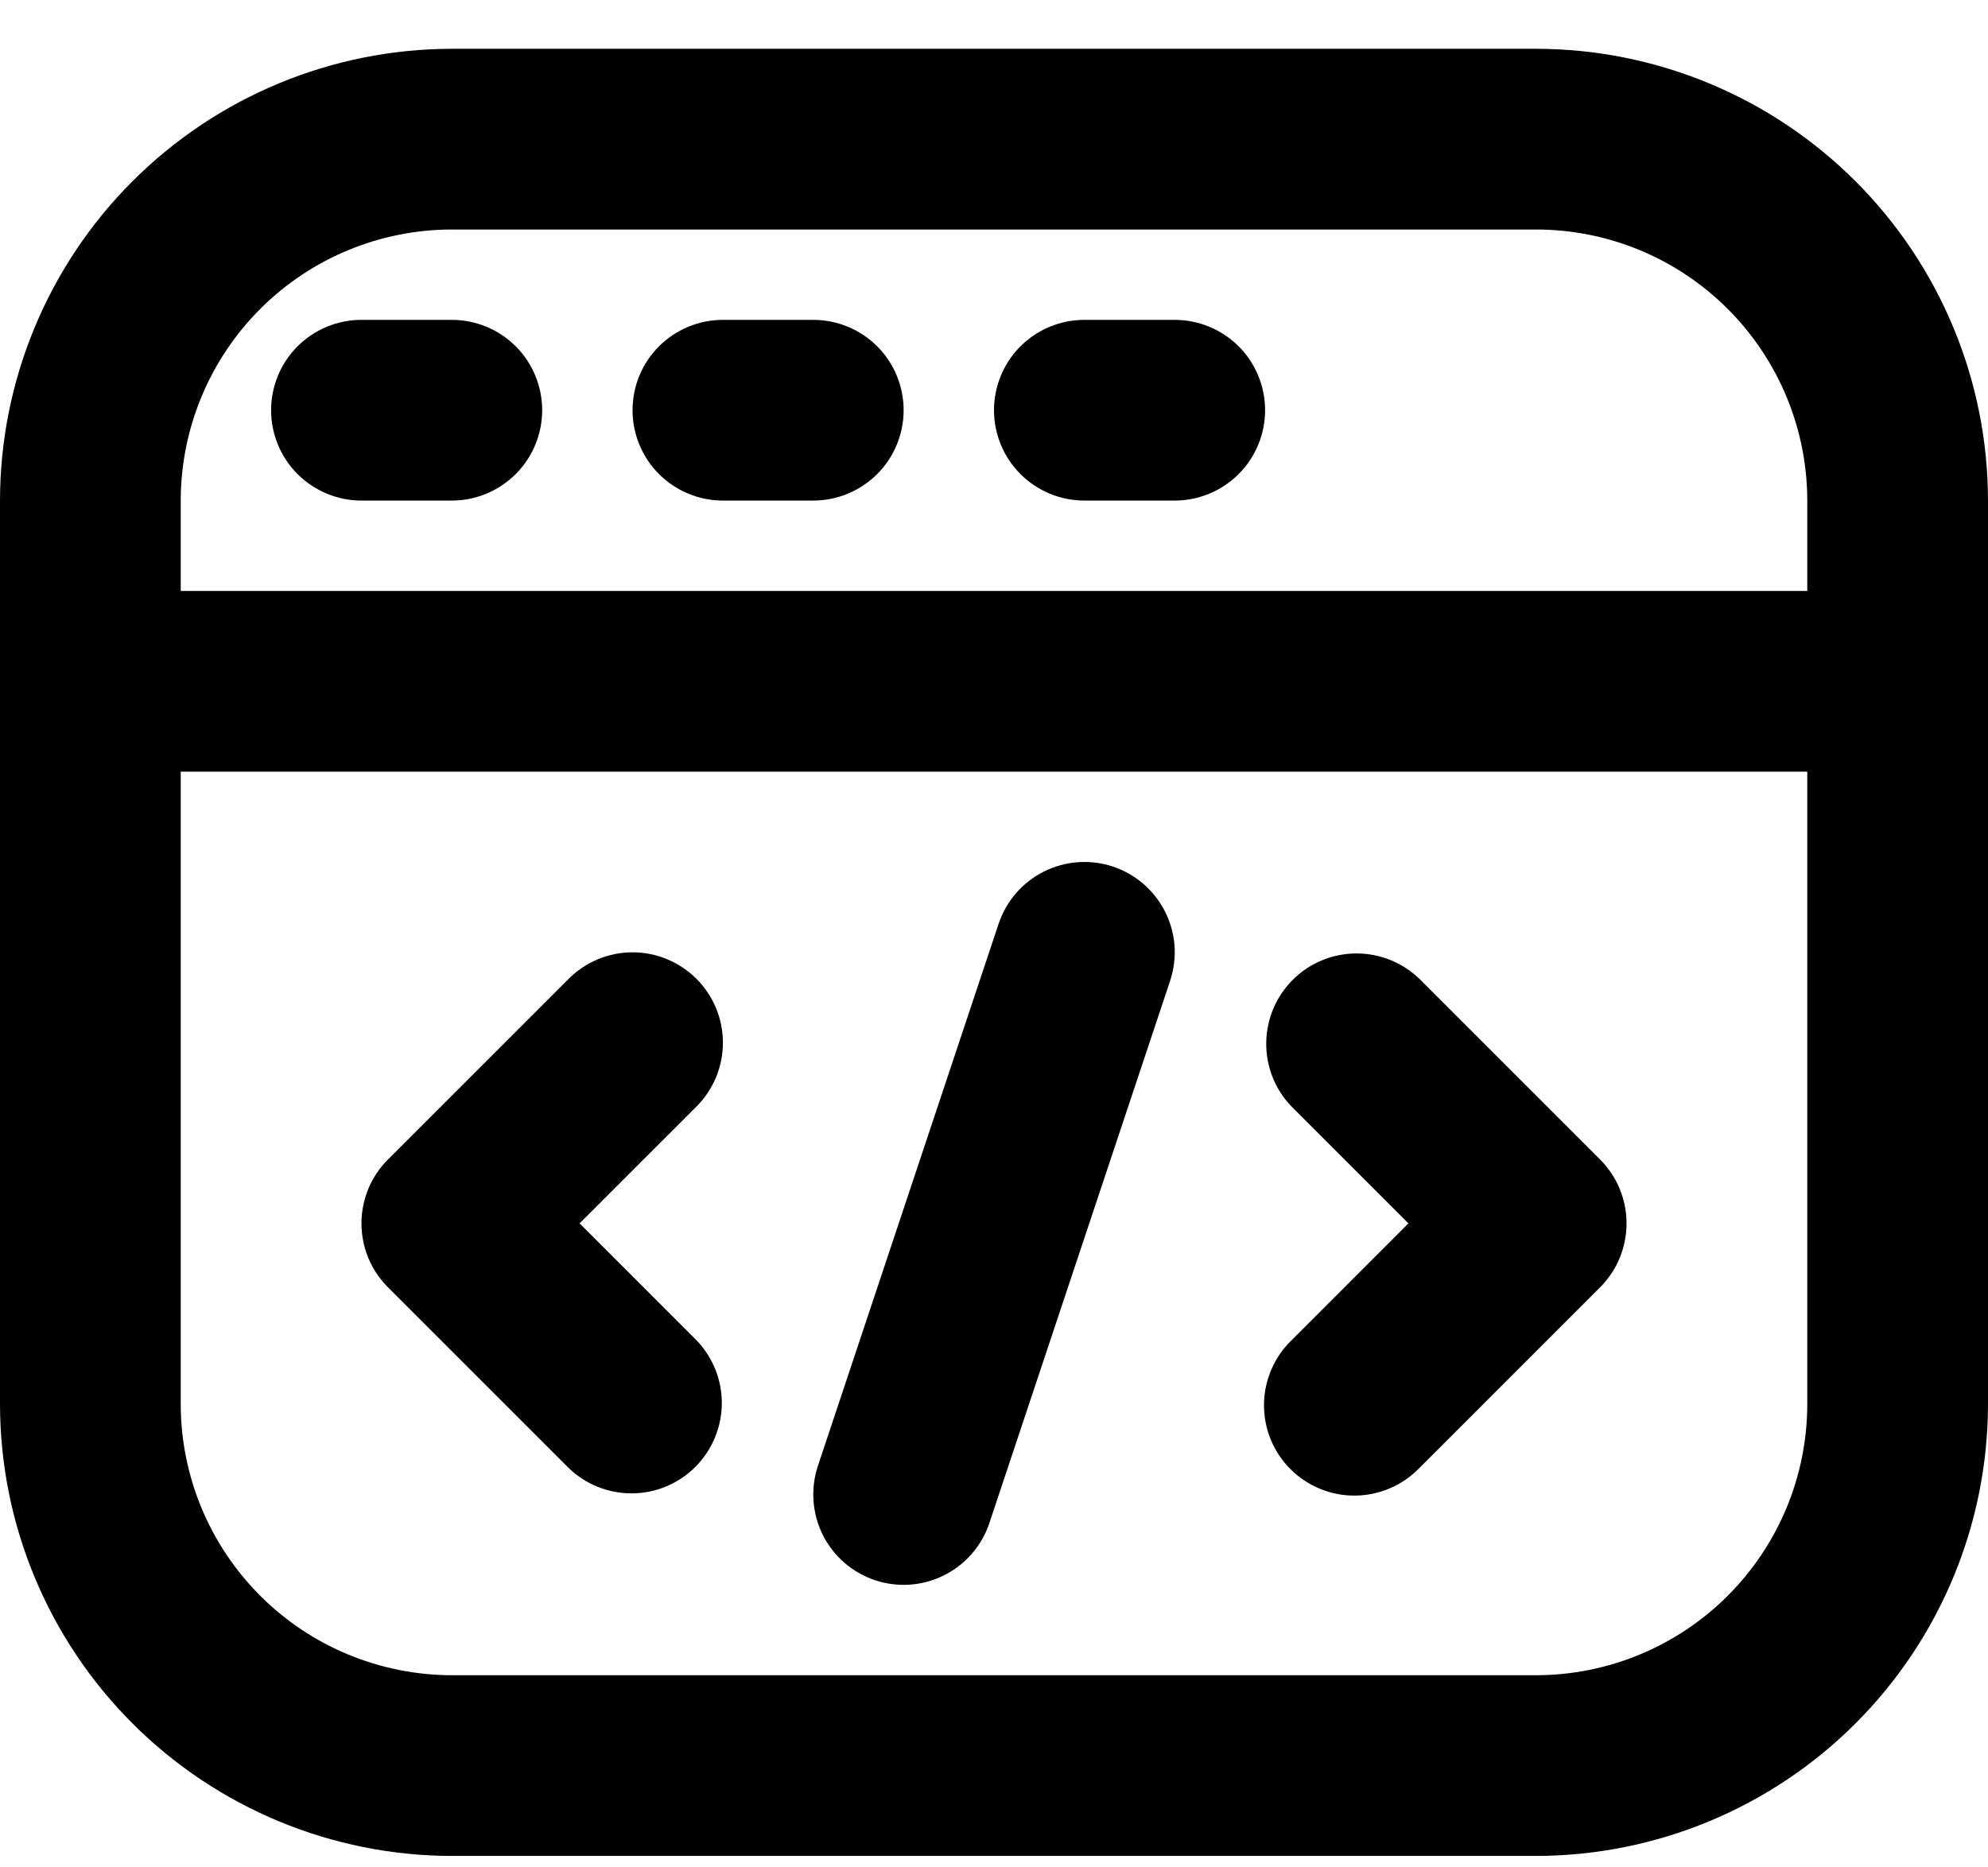
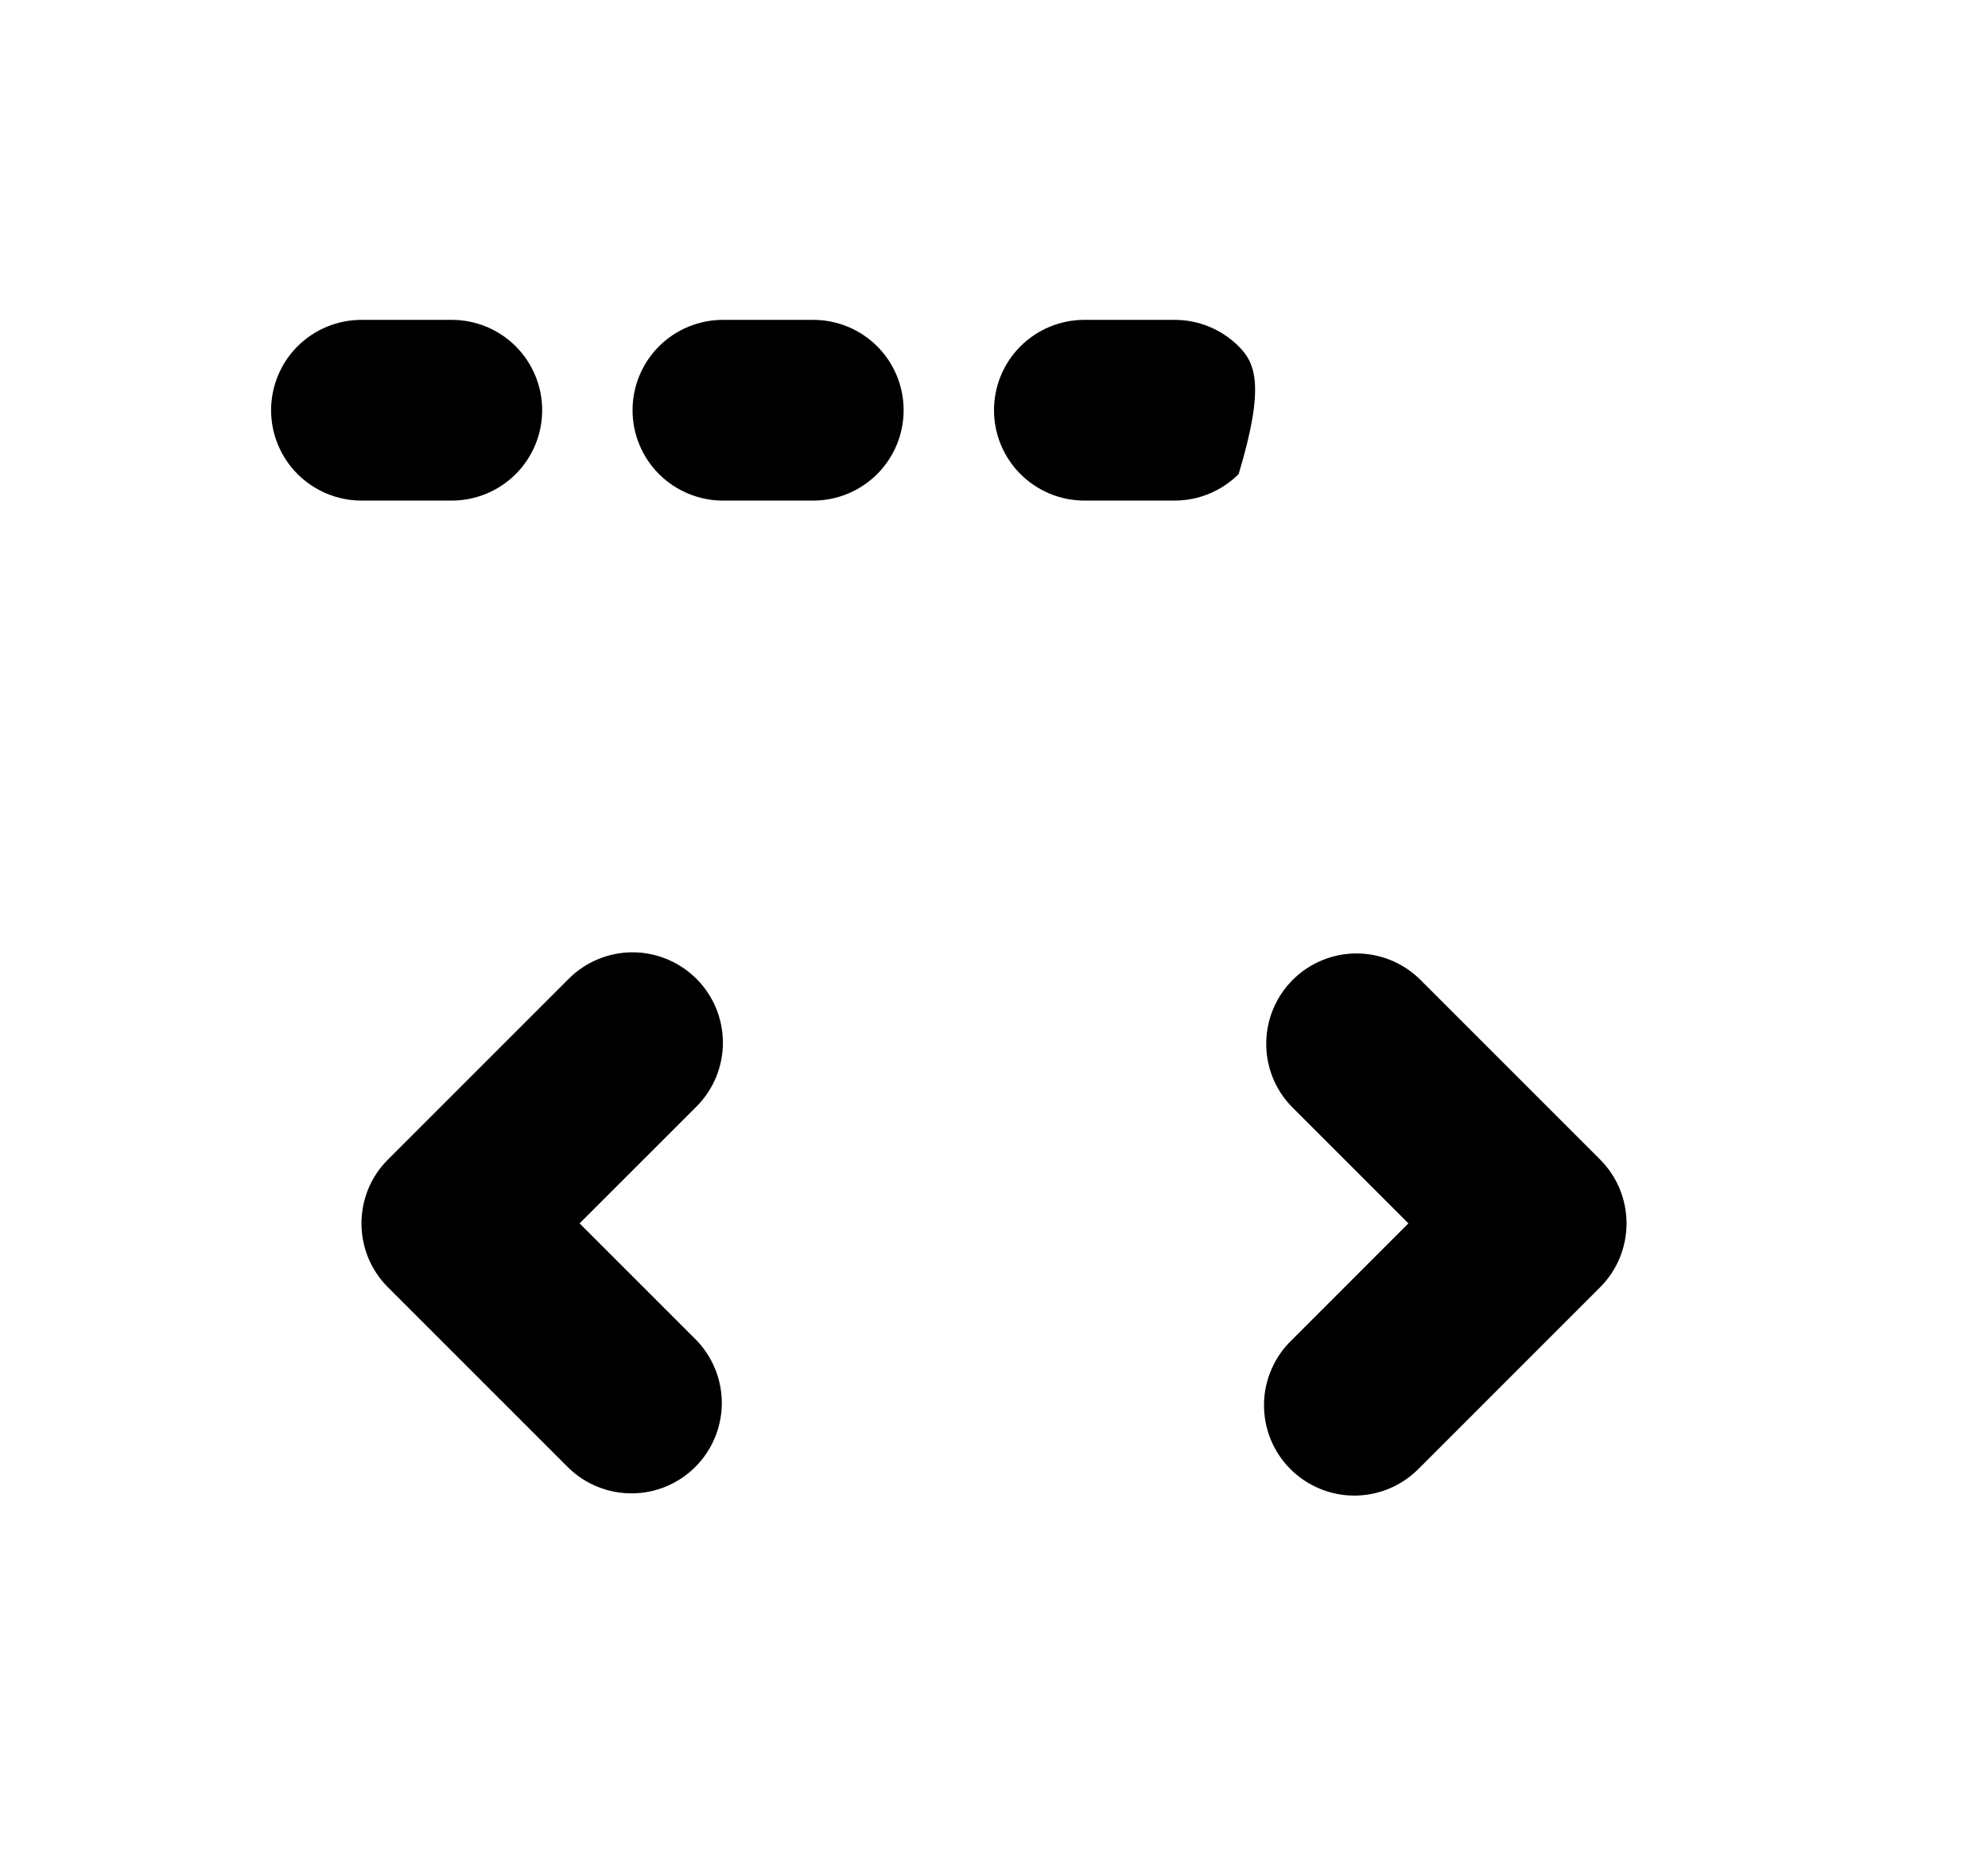
<svg xmlns="http://www.w3.org/2000/svg" width="33" height="31" viewBox="0 0 33 31" fill="none">
-   <path d="M25.5 0.81H7.5C5.512 0.812 3.605 1.603 2.199 3.009C0.793 4.415 0.002 6.321 0 8.31V23.31C0.002 25.298 0.793 27.204 2.199 28.61C3.605 30.016 5.512 30.807 7.5 30.81H25.5C27.488 30.807 29.395 30.016 30.801 28.61C32.207 27.204 32.998 25.298 33 23.31V8.31C32.998 6.321 32.207 4.415 30.801 3.009C29.395 1.603 27.488 0.812 25.5 0.81ZM7.5 3.81H25.5C26.693 3.811 27.837 4.285 28.68 5.129C29.524 5.973 29.999 7.117 30 8.31V9.81H3V8.31C3.001 7.117 3.476 5.973 4.319 5.129C5.163 4.285 6.307 3.811 7.5 3.81ZM25.5 27.81H7.5C6.307 27.808 5.163 27.334 4.319 26.49C3.476 25.646 3.001 24.503 3 23.31V12.81H30V23.31C29.999 24.503 29.524 25.646 28.68 26.49C27.837 27.334 26.693 27.808 25.5 27.81Z" fill="black" />
  <path d="M6 8.31H7.5C7.898 8.31 8.279 8.151 8.561 7.87C8.842 7.589 9 7.207 9 6.81C9 6.412 8.842 6.03 8.561 5.749C8.279 5.468 7.898 5.31 7.5 5.31H6C5.602 5.31 5.221 5.468 4.939 5.749C4.658 6.03 4.5 6.412 4.5 6.81C4.5 7.207 4.658 7.589 4.939 7.87C5.221 8.151 5.602 8.31 6 8.31Z" fill="black" />
  <path d="M12 8.31H13.5C13.898 8.31 14.279 8.151 14.561 7.87C14.842 7.589 15 7.207 15 6.81C15 6.412 14.842 6.03 14.561 5.749C14.279 5.468 13.898 5.31 13.5 5.31H12C11.602 5.31 11.221 5.468 10.939 5.749C10.658 6.03 10.5 6.412 10.5 6.81C10.5 7.207 10.658 7.589 10.939 7.87C11.221 8.151 11.602 8.31 12 8.31Z" fill="black" />
-   <path d="M18 8.31H19.5C19.898 8.31 20.279 8.151 20.561 7.87C20.842 7.589 21 7.207 21 6.81C21 6.412 20.842 6.03 20.561 5.749C20.279 5.468 19.898 5.31 19.5 5.31H18C17.602 5.31 17.221 5.468 16.939 5.749C16.658 6.03 16.5 6.412 16.5 6.81C16.5 7.207 16.658 7.589 16.939 7.87C17.221 8.151 17.602 8.31 18 8.31Z" fill="black" />
+   <path d="M18 8.31H19.5C19.898 8.31 20.279 8.151 20.561 7.87C21 6.412 20.842 6.03 20.561 5.749C20.279 5.468 19.898 5.31 19.5 5.31H18C17.602 5.31 17.221 5.468 16.939 5.749C16.658 6.03 16.5 6.412 16.5 6.81C16.5 7.207 16.658 7.589 16.939 7.87C17.221 8.151 17.602 8.31 18 8.31Z" fill="black" />
  <path d="M11.561 16.249C11.421 16.11 11.256 15.999 11.074 15.924C10.892 15.848 10.697 15.809 10.5 15.809C10.303 15.809 10.108 15.848 9.926 15.924C9.744 15.999 9.579 16.11 9.44 16.249L6.44 19.249C6.3 19.388 6.19 19.553 6.114 19.735C6.039 19.918 6 20.113 6 20.309C6 20.506 6.039 20.701 6.114 20.884C6.19 21.066 6.3 21.231 6.44 21.37L9.44 24.37C9.722 24.643 10.101 24.794 10.495 24.791C10.888 24.788 11.264 24.63 11.542 24.352C11.82 24.074 11.978 23.697 11.982 23.304C11.985 22.911 11.834 22.532 11.561 22.249L9.621 20.309L11.561 18.37C11.7 18.231 11.81 18.066 11.886 17.884C11.961 17.701 12 17.506 12 17.309C12 17.113 11.961 16.918 11.886 16.735C11.81 16.553 11.7 16.388 11.561 16.249Z" fill="black" />
  <path d="M23.561 16.249C23.278 15.976 22.899 15.825 22.506 15.828C22.112 15.831 21.736 15.989 21.458 16.267C21.18 16.545 21.022 16.922 21.019 17.315C21.015 17.708 21.166 18.087 21.44 18.37L23.379 20.309L21.44 22.249C21.296 22.387 21.182 22.553 21.104 22.736C21.025 22.919 20.983 23.116 20.982 23.315C20.98 23.514 21.018 23.712 21.093 23.896C21.169 24.08 21.28 24.248 21.421 24.389C21.562 24.529 21.729 24.641 21.914 24.716C22.098 24.792 22.296 24.83 22.495 24.828C22.694 24.826 22.891 24.785 23.074 24.706C23.257 24.628 23.422 24.513 23.561 24.37L26.561 21.37C26.7 21.231 26.811 21.066 26.886 20.884C26.961 20.701 27 20.506 27 20.309C27 20.113 26.961 19.918 26.886 19.735C26.811 19.554 26.7 19.388 26.561 19.249L23.561 16.249Z" fill="black" />
-   <path d="M18.475 14.386C18.288 14.324 18.09 14.299 17.894 14.313C17.698 14.327 17.506 14.38 17.329 14.468C17.153 14.556 16.996 14.678 16.867 14.826C16.738 14.975 16.639 15.148 16.577 15.335L13.577 24.335C13.515 24.522 13.49 24.719 13.504 24.916C13.518 25.112 13.57 25.304 13.658 25.48C13.746 25.656 13.868 25.814 14.017 25.943C14.166 26.072 14.339 26.17 14.525 26.233C14.712 26.295 14.91 26.32 15.106 26.306C15.303 26.292 15.495 26.239 15.671 26.151C15.847 26.063 16.004 25.941 16.133 25.793C16.262 25.644 16.361 25.471 16.423 25.284L19.423 16.284C19.485 16.097 19.51 15.9 19.497 15.703C19.483 15.507 19.43 15.315 19.342 15.139C19.254 14.963 19.132 14.805 18.983 14.676C18.834 14.547 18.662 14.449 18.475 14.386Z" fill="black" />
</svg>